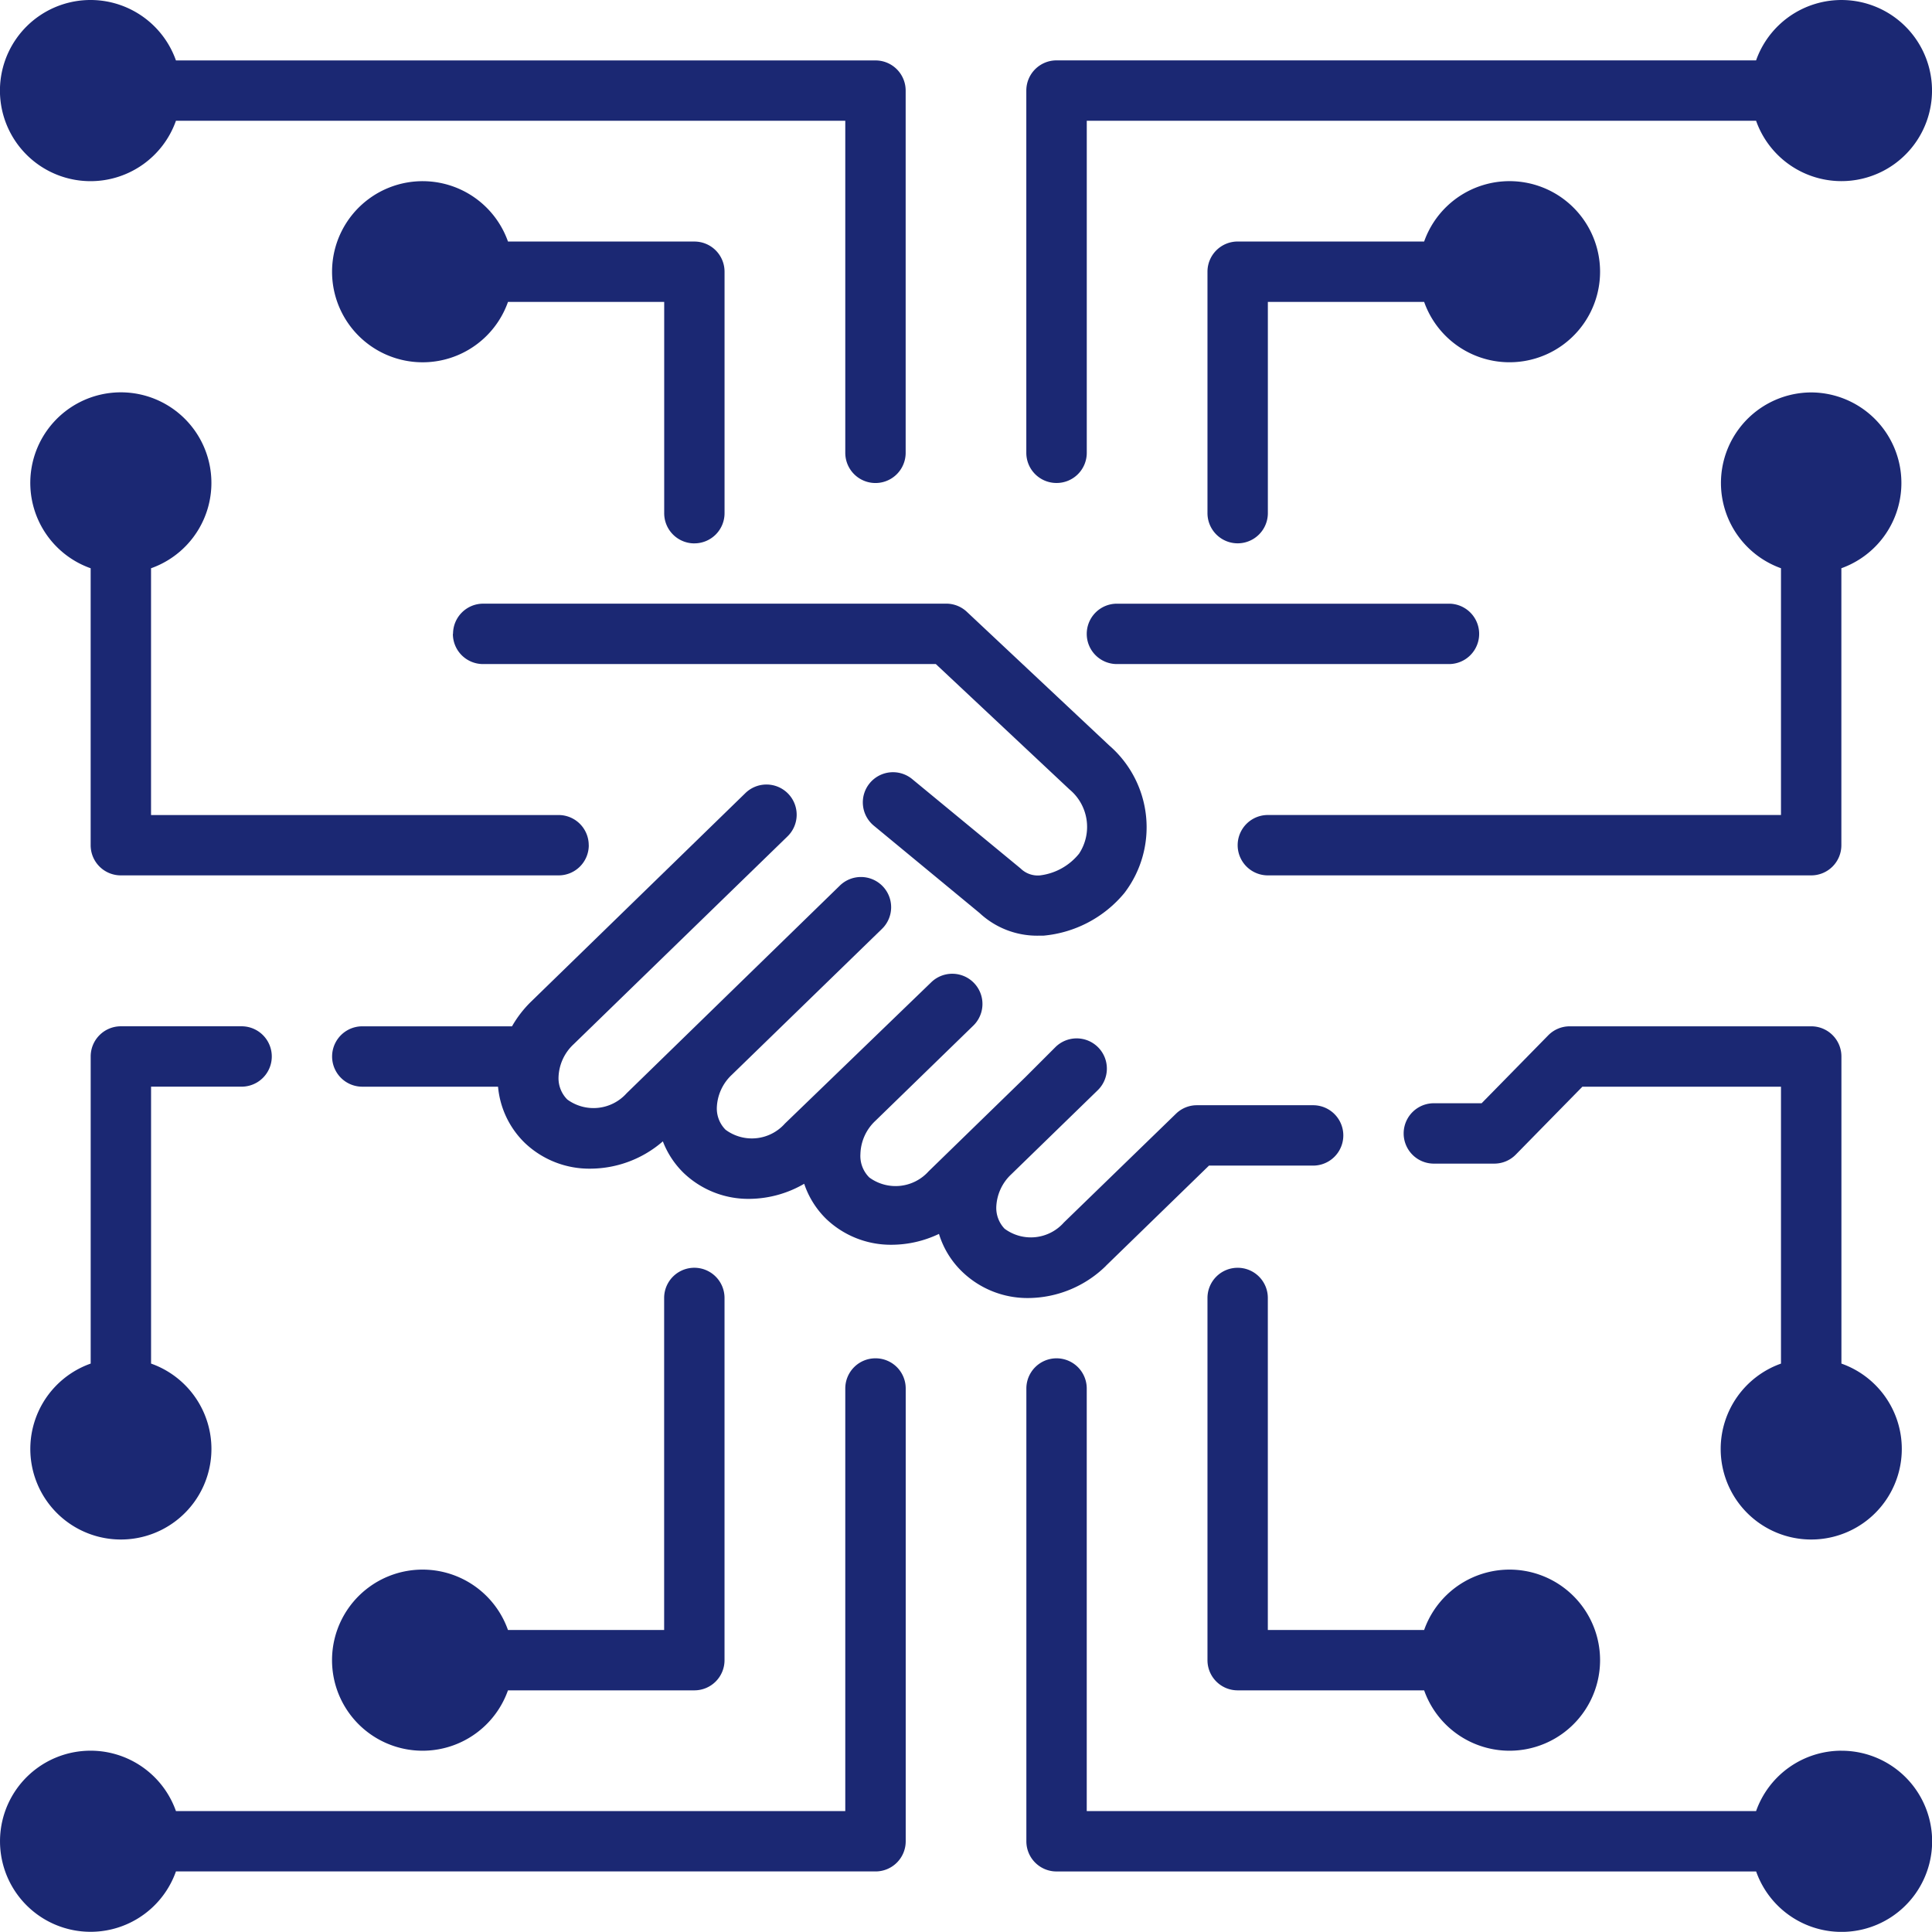
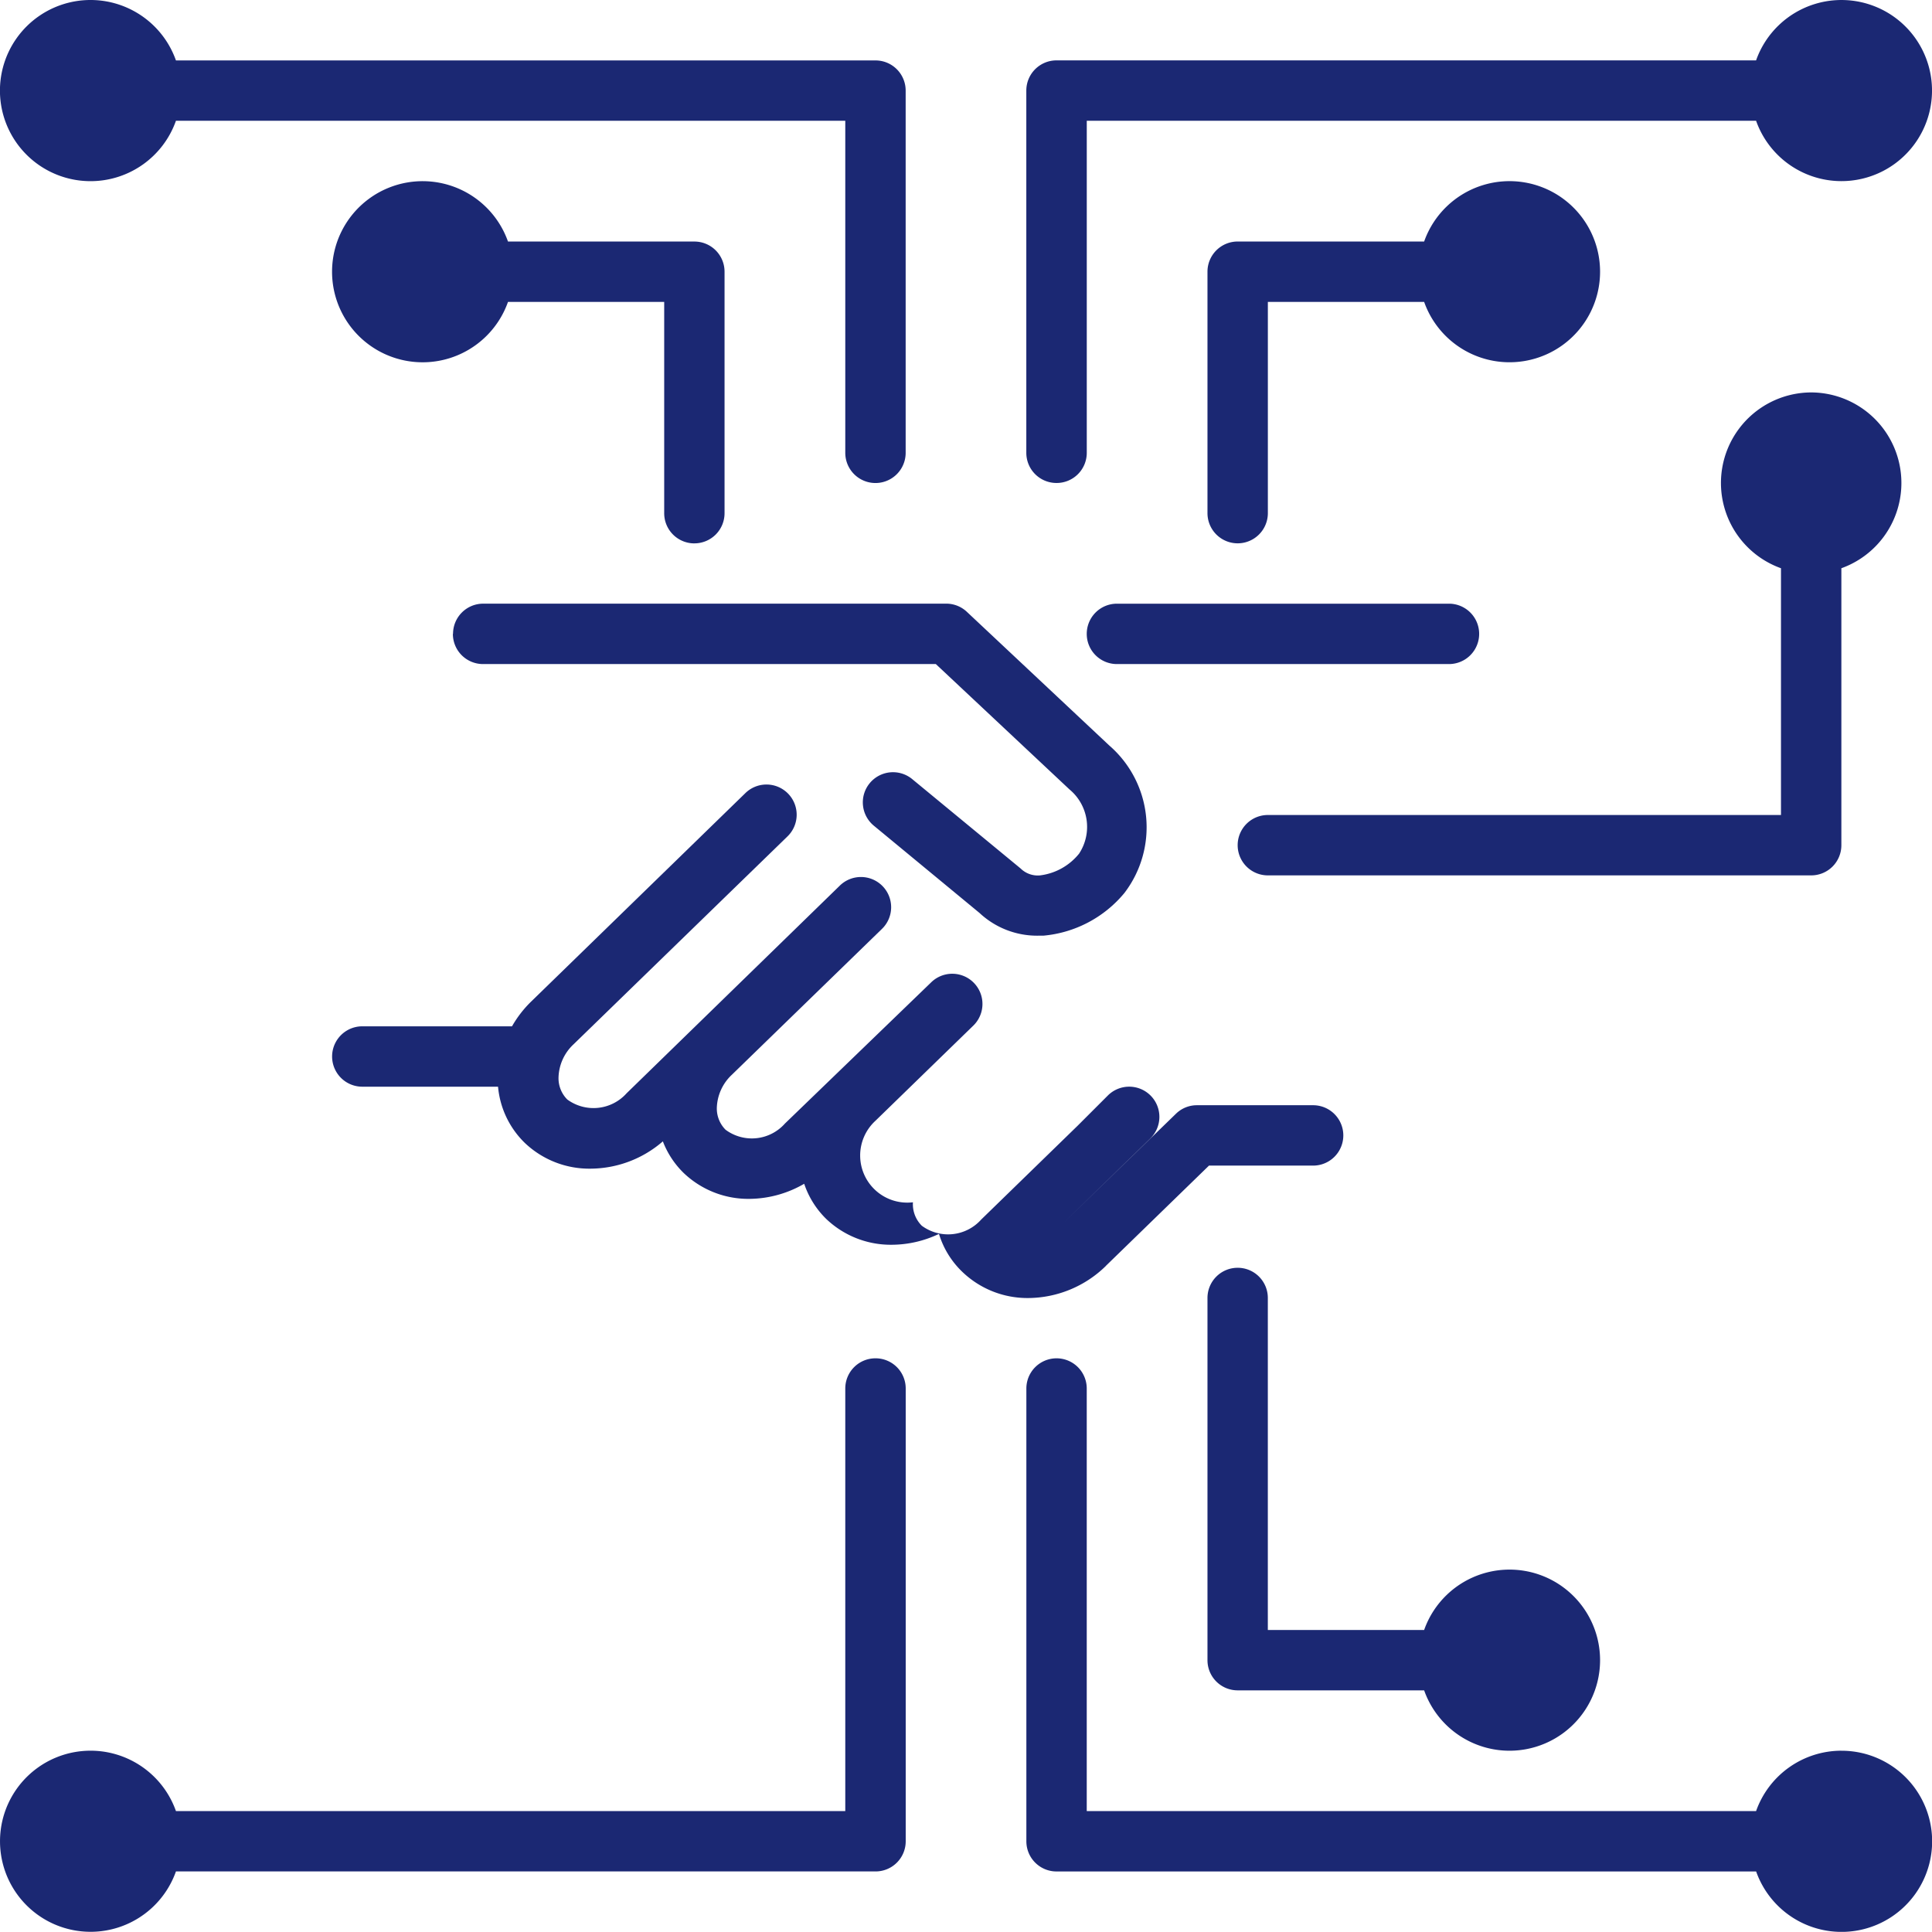
<svg xmlns="http://www.w3.org/2000/svg" width="74.011" height="74.005" viewBox="0 0 74.011 74.005">
  <g id="np_digitalized_2226568_000000" transform="translate(0.006 0.002)">
-     <path id="Tracé_3535" data-name="Tracé 3535" d="M46.829,59.049l3.949-3.839h3.989a1.156,1.156,0,0,0,0-2.313H50.309a1.145,1.145,0,0,0-.8.33l-4.29,4.163a1.689,1.689,0,0,1-2.272.237,1.154,1.154,0,0,1-.318-.815,1.81,1.81,0,0,1,.578-1.272l3.3-3.209a1.157,1.157,0,1,0-1.613-1.659l-1.156,1.156-3.7,3.6a1.7,1.7,0,0,1-2.272.237,1.16,1.16,0,0,1-.341-.9A1.805,1.805,0,0,1,38,53.493l3.758-3.654a1.157,1.157,0,0,0-1.613-1.659L34.532,53.6a1.692,1.692,0,0,1-2.272.237A1.151,1.151,0,0,1,31.924,53a1.81,1.81,0,0,1,.578-1.272l5.741-5.579a1.157,1.157,0,1,0-1.613-1.659L28.467,52.44a1.7,1.7,0,0,1-2.272.237,1.151,1.151,0,0,1-.335-.844,1.805,1.805,0,0,1,.578-1.272l8.186-7.955a1.157,1.157,0,1,0-1.613-1.659L24.83,48.908a4.272,4.272,0,0,0-.752.966H18.343a1.156,1.156,0,0,0,0,2.313h5.2a3.43,3.43,0,0,0,1.023,2.151,3.583,3.583,0,0,0,2.527.989,4.258,4.258,0,0,0,2.764-1.046,3.376,3.376,0,0,0,.8,1.214,3.583,3.583,0,0,0,2.527.989,4.237,4.237,0,0,0,2.087-.578,3.392,3.392,0,0,0,.844,1.347,3.583,3.583,0,0,0,2.527.989,4.221,4.221,0,0,0,1.792-.416,3.377,3.377,0,0,0,.885,1.445,3.6,3.6,0,0,0,2.544,1.012,4.287,4.287,0,0,0,2.966-1.231Z" transform="translate(-4.47 -10.56)" fill="#1b2873" />
+     <path id="Tracé_3535" data-name="Tracé 3535" d="M46.829,59.049l3.949-3.839h3.989a1.156,1.156,0,0,0,0-2.313H50.309a1.145,1.145,0,0,0-.8.33l-4.29,4.163l3.3-3.209a1.157,1.157,0,1,0-1.613-1.659l-1.156,1.156-3.7,3.6a1.7,1.7,0,0,1-2.272.237,1.16,1.16,0,0,1-.341-.9A1.805,1.805,0,0,1,38,53.493l3.758-3.654a1.157,1.157,0,0,0-1.613-1.659L34.532,53.6a1.692,1.692,0,0,1-2.272.237A1.151,1.151,0,0,1,31.924,53a1.81,1.81,0,0,1,.578-1.272l5.741-5.579a1.157,1.157,0,1,0-1.613-1.659L28.467,52.44a1.7,1.7,0,0,1-2.272.237,1.151,1.151,0,0,1-.335-.844,1.805,1.805,0,0,1,.578-1.272l8.186-7.955a1.157,1.157,0,1,0-1.613-1.659L24.83,48.908a4.272,4.272,0,0,0-.752.966H18.343a1.156,1.156,0,0,0,0,2.313h5.2a3.43,3.43,0,0,0,1.023,2.151,3.583,3.583,0,0,0,2.527.989,4.258,4.258,0,0,0,2.764-1.046,3.376,3.376,0,0,0,.8,1.214,3.583,3.583,0,0,0,2.527.989,4.237,4.237,0,0,0,2.087-.578,3.392,3.392,0,0,0,.844,1.347,3.583,3.583,0,0,0,2.527.989,4.221,4.221,0,0,0,1.792-.416,3.377,3.377,0,0,0,.885,1.445,3.6,3.6,0,0,0,2.544,1.012,4.287,4.287,0,0,0,2.966-1.231Z" transform="translate(-4.47 -10.56)" fill="#1b2873" />
    <path id="Tracé_3536" data-name="Tracé 3536" d="M23.438,32.406a1.155,1.155,0,0,0,1.156,1.156H41.939l5.117,4.8a1.864,1.864,0,0,1,.37,2.463,2.277,2.277,0,0,1-1.5.833.938.938,0,0,1-.74-.266l-4.145-3.417a1.156,1.156,0,1,0-1.468,1.786L43.616,43.1a3.227,3.227,0,0,0,2.237.867h.2a4.556,4.556,0,0,0,3.11-1.636,4.147,4.147,0,0,0-.578-5.648l-5.452-5.117a1.152,1.152,0,0,0-.763-.318H24.6a1.156,1.156,0,0,0-1.156,1.156Z" transform="translate(-6.095 -8.125)" fill="#1b2873" />
    <path id="Tracé_3537" data-name="Tracé 3537" d="M56.25,32.406a1.155,1.155,0,0,0,1.156,1.156h12.72a1.156,1.156,0,0,0,0-2.313H57.406a1.156,1.156,0,0,0-1.156,1.156Z" transform="translate(-14.625 -8.125)" fill="#1b2873" />
    <path id="Tracé_3538" data-name="Tracé 3538" d="M54.282,18.5a1.155,1.155,0,0,0,1.156-1.156V4.624h25.64a3.469,3.469,0,1,0,0-2.313h-26.8a1.156,1.156,0,0,0-1.156,1.156V17.343A1.155,1.155,0,0,0,54.281,18.5Z" transform="translate(-13.812)" fill="#1b2873" />
    <path id="Tracé_3539" data-name="Tracé 3539" d="M64.813,22.093V14H70.8a3.469,3.469,0,1,0,0-2.313h-7.14A1.156,1.156,0,0,0,62.5,12.842v9.25a1.156,1.156,0,1,0,2.313,0Z" transform="translate(-16.25 -2.437)" fill="#1b2873" />
    <path id="Tracé_3540" data-name="Tracé 3540" d="M3.467,6.938A3.47,3.47,0,0,0,6.734,4.625H32.375v12.72a1.156,1.156,0,1,0,2.313,0V3.469a1.155,1.155,0,0,0-1.156-1.156H6.734A3.47,3.47,0,1,0,3.467,6.938Z" transform="translate(0 0)" fill="#1b2873" />
    <path id="Tracé_3541" data-name="Tracé 3541" d="M31.063,23.25a1.155,1.155,0,0,0,1.156-1.156v-9.25a1.155,1.155,0,0,0-1.156-1.156h-7.14a3.469,3.469,0,1,0,0,2.313h5.984v8.094a1.155,1.155,0,0,0,1.156,1.156Z" transform="translate(-4.469 -2.437)" fill="#1b2873" />
-     <path id="Tracé_3542" data-name="Tracé 3542" d="M22.954,37.656A1.155,1.155,0,0,0,21.8,36.5H6.187V27.047a3.469,3.469,0,1,0-2.313,0V37.656a1.155,1.155,0,0,0,1.156,1.156H21.8a1.155,1.155,0,0,0,1.156-1.156Z" transform="translate(-0.407 -5.28)" fill="#1b2873" />
    <path id="Tracé_3543" data-name="Tracé 3543" d="M86.032,20.312a3.469,3.469,0,0,0-1.156,6.735V36.5H65.219a1.156,1.156,0,1,0,0,2.313H86.033a1.155,1.155,0,0,0,1.156-1.156V27.047a3.469,3.469,0,0,0-1.156-6.735Z" transform="translate(-16.656 -5.281)" fill="#1b2873" />
    <path id="Tracé_3544" data-name="Tracé 3544" d="M84.345,85.344a3.47,3.47,0,0,0-3.267,2.313H55.437V71.469a1.156,1.156,0,1,0-2.313,0V88.814a1.155,1.155,0,0,0,1.156,1.156h26.8a3.47,3.47,0,1,0,3.267-4.625Z" transform="translate(-13.812 -18.28)" fill="#1b2873" />
    <path id="Tracé_3545" data-name="Tracé 3545" d="M63.656,65.625A1.156,1.156,0,0,0,62.5,66.781V80.657a1.155,1.155,0,0,0,1.156,1.156H70.8a3.469,3.469,0,1,0,0-2.313H64.812V66.781a1.155,1.155,0,0,0-1.156-1.156Z" transform="translate(-16.25 -17.061)" fill="#1b2873" />
    <path id="Tracé_3546" data-name="Tracé 3546" d="M33.531,70.312a1.156,1.156,0,0,0-1.156,1.156V87.656H6.734a3.469,3.469,0,1,0,0,2.313h26.8a1.155,1.155,0,0,0,1.156-1.156V71.468a1.155,1.155,0,0,0-1.156-1.156Z" transform="translate(0 -18.28)" fill="#1b2873" />
-     <path id="Tracé_3547" data-name="Tracé 3547" d="M23.922,81.813h7.14a1.155,1.155,0,0,0,1.156-1.156V66.781a1.156,1.156,0,1,0-2.313,0V79.5H23.922a3.469,3.469,0,1,0,0,2.313Z" transform="translate(-4.469 -17.061)" fill="#1b2873" />
-     <path id="Tracé_3548" data-name="Tracé 3548" d="M9.656,55.438a1.156,1.156,0,0,0,0-2.313H5.031a1.156,1.156,0,0,0-1.156,1.156V66.046a3.469,3.469,0,1,0,2.313,0V55.437Z" transform="translate(-0.407 -13.812)" fill="#1b2873" />
-     <path id="Tracé_3549" data-name="Tracé 3549" d="M84.8,69.313a3.469,3.469,0,1,0,4.625-3.267V54.282a1.155,1.155,0,0,0-1.156-1.156h-9.25a1.152,1.152,0,0,0-.827.347l-2.55,2.6H73.812a1.156,1.156,0,0,0,0,2.313h2.313a1.152,1.152,0,0,0,.827-.347l2.55-2.6h7.608V66.047A3.47,3.47,0,0,0,84.8,69.314Z" transform="translate(-18.89 -13.812)" fill="#1b2873" />
  </g>
</svg>